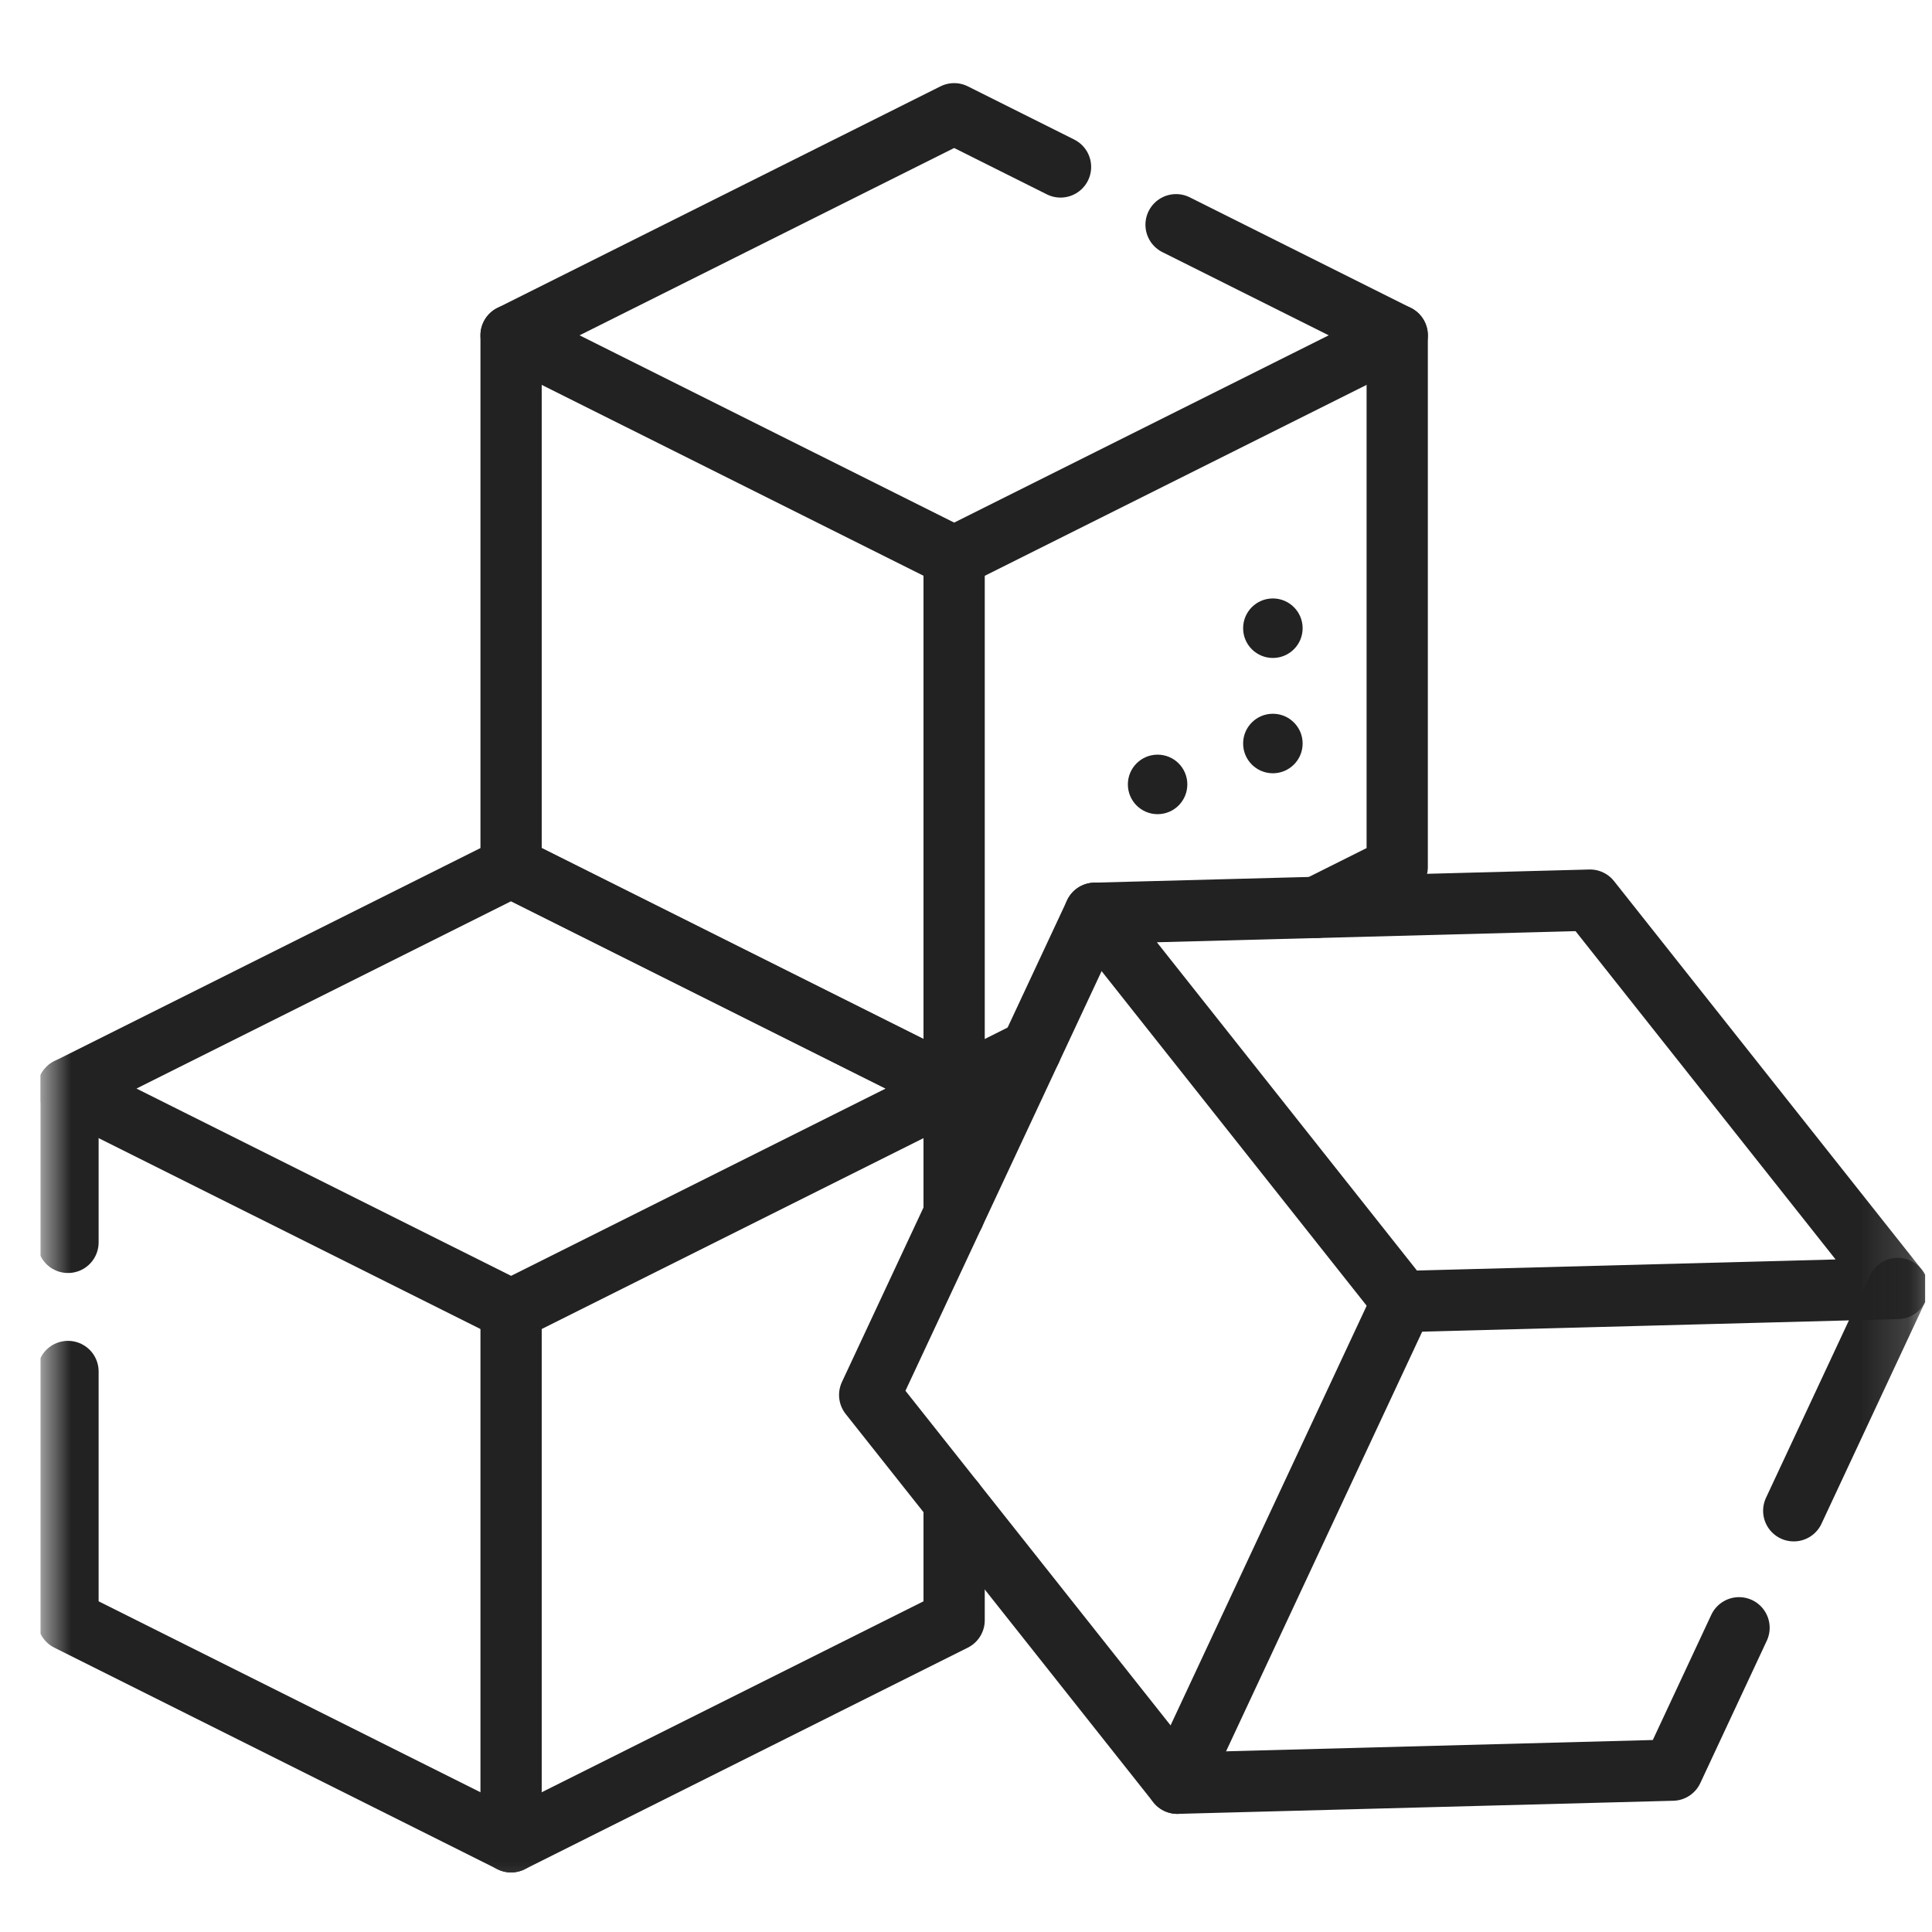
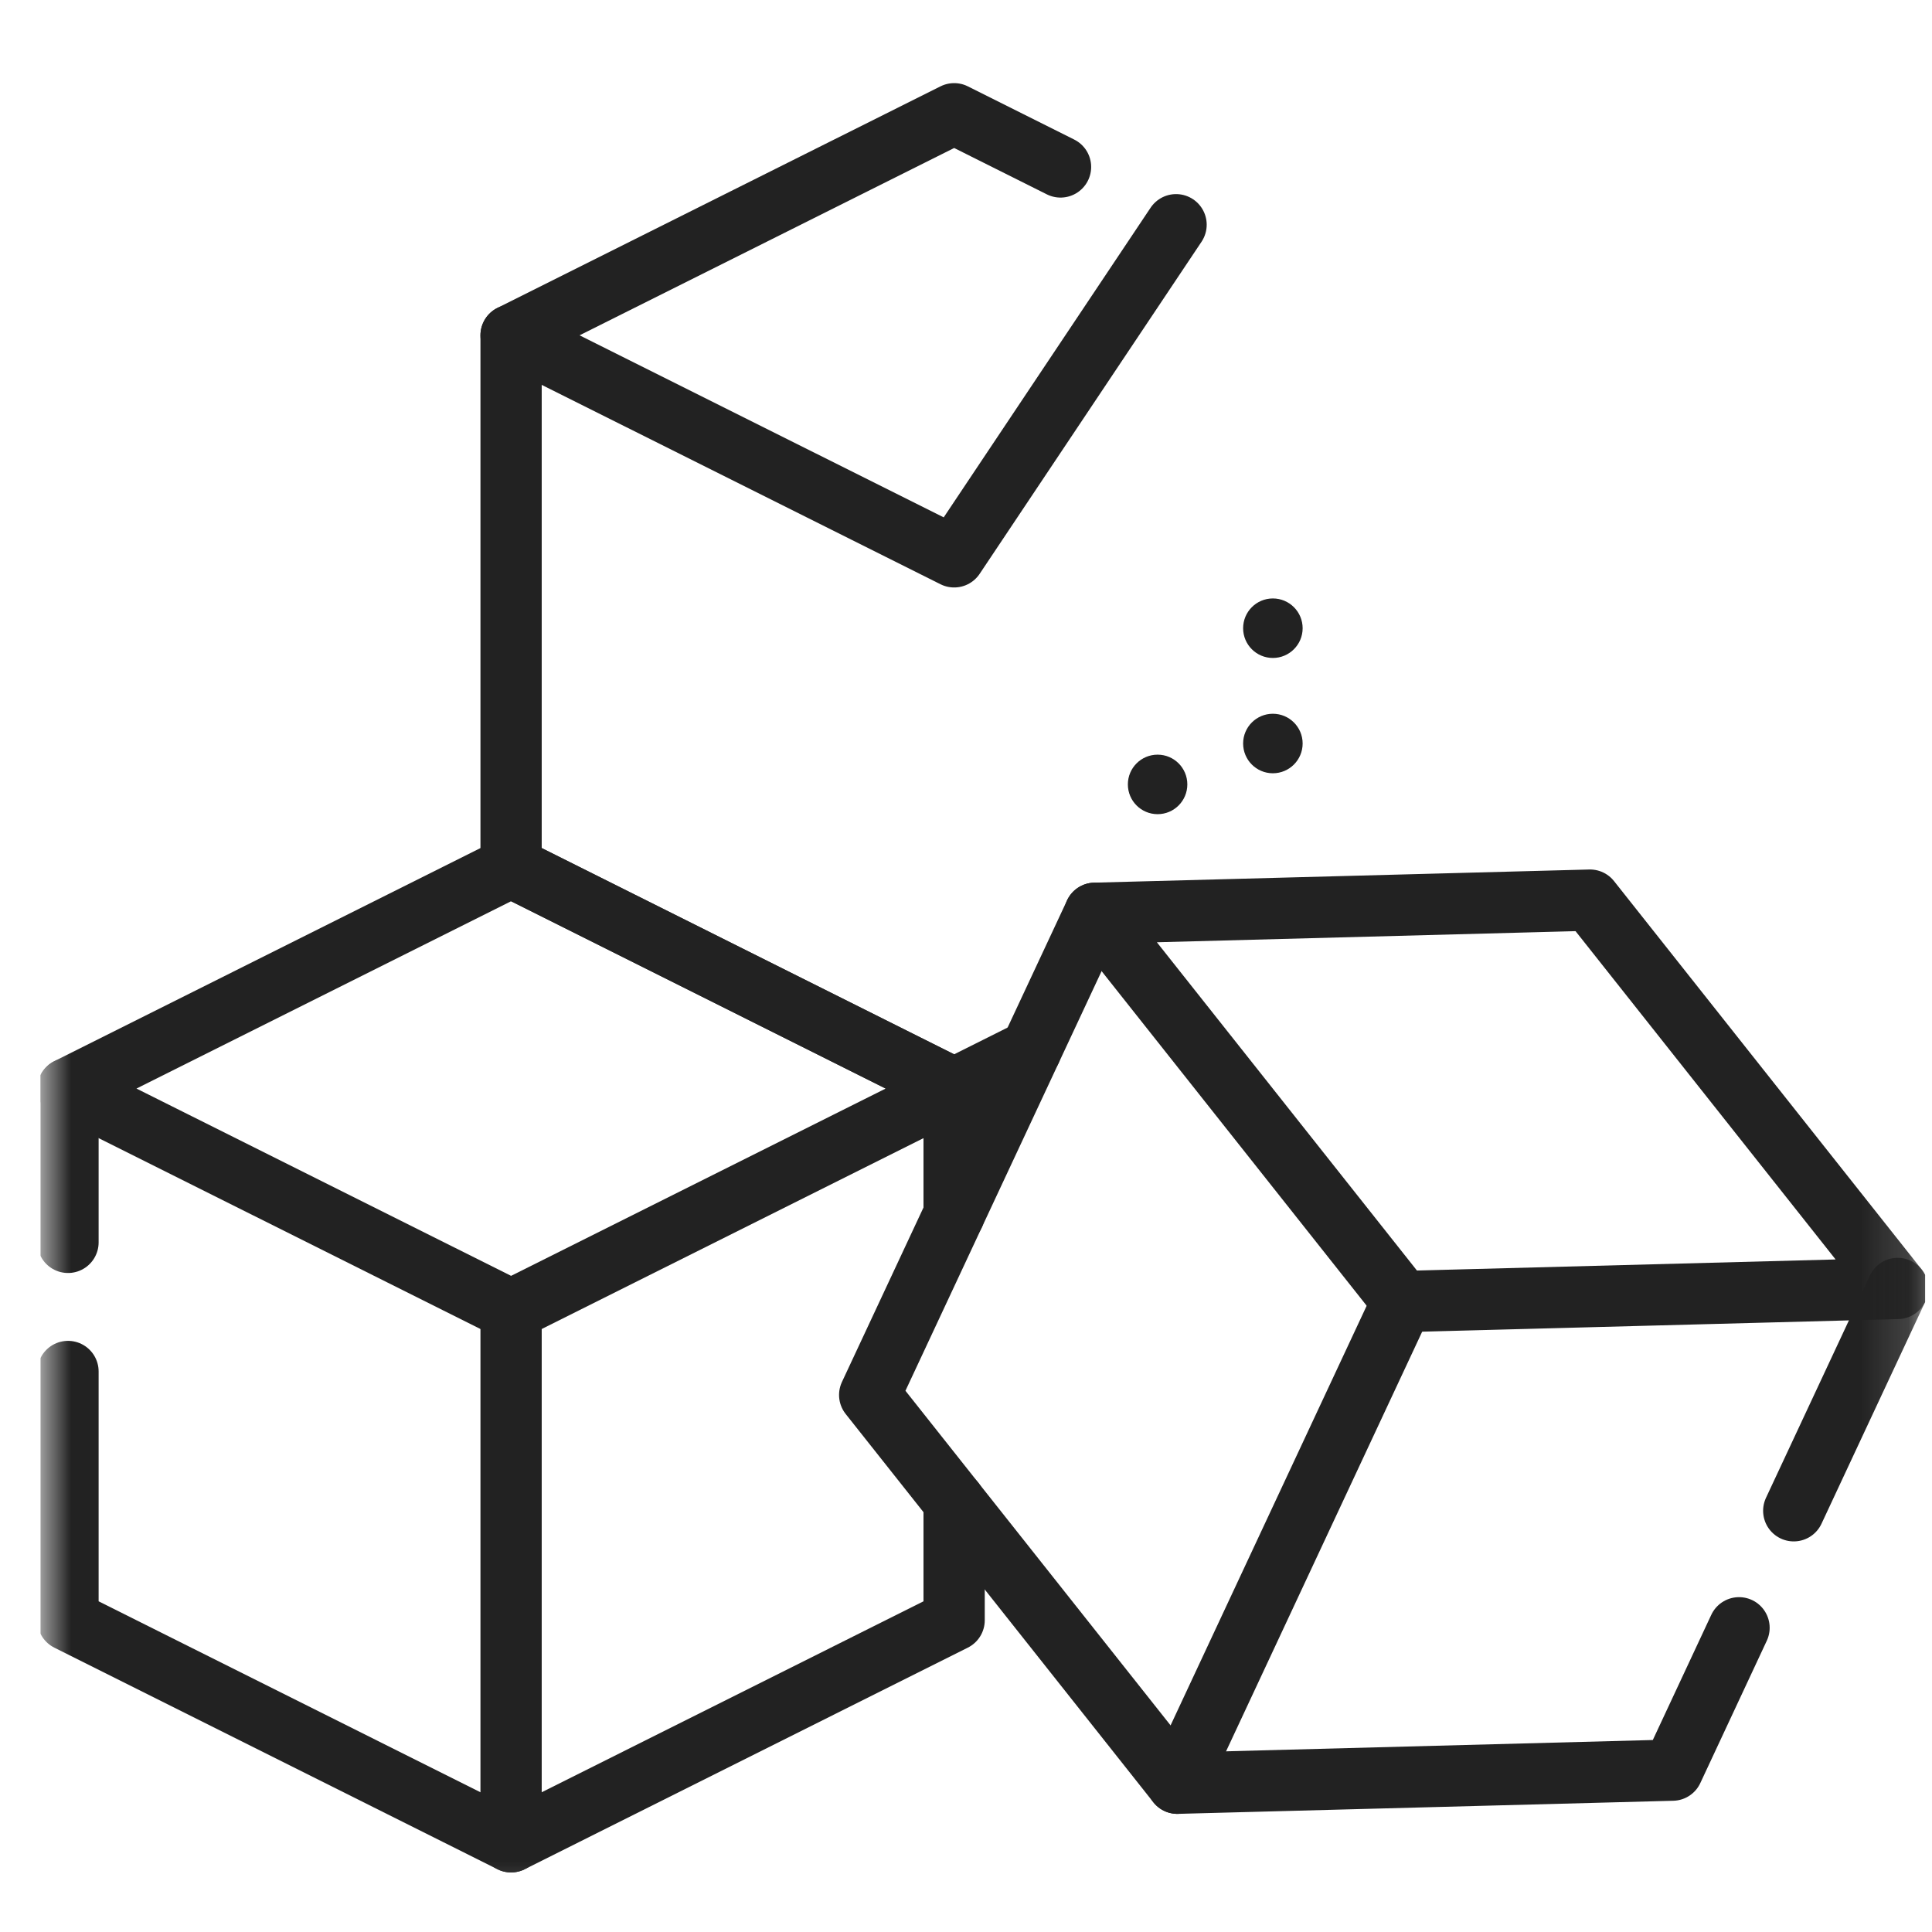
<svg xmlns="http://www.w3.org/2000/svg" width="41" height="41" viewBox="0 0 41 41" fill="none">
  <g clip-path="url(#clip0_135_2679)">
-     <path d="M29.651 7.116V18.399L27.938 19.256" stroke="#222222" stroke-width="1.3" stroke-miterlimit="10" stroke-linecap="round" stroke-linejoin="round" />
    <path d="M10.846 7.116V18.399L20.248 23.101L21.875 22.287" stroke="#222222" stroke-width="1.3" stroke-miterlimit="10" stroke-linecap="round" stroke-linejoin="round" />
    <mask id="mask0_135_2679" style="mask-type:luminance" maskUnits="userSpaceOnUse" x="0" y="0" width="41" height="41">
      <path d="M0.857 0.75H40.857V40.75H0.857V0.75Z" fill="white" />
    </mask>
    <g mask="url(#mask0_135_2679)">
-       <path d="M24.958 4.769L29.651 7.116L20.249 11.817L10.846 7.116L20.249 2.414L22.506 3.543" stroke="#222222" stroke-width="1.3" stroke-miterlimit="10" stroke-linecap="round" stroke-linejoin="round" />
+       <path d="M24.958 4.769L20.249 11.817L10.846 7.116L20.249 2.414L22.506 3.543" stroke="#222222" stroke-width="1.3" stroke-miterlimit="10" stroke-linecap="round" stroke-linejoin="round" />
    </g>
-     <path d="M20.248 11.817V23.101" stroke="#222222" stroke-width="1.3" stroke-miterlimit="10" stroke-linecap="round" stroke-linejoin="round" />
    <path d="M20.248 25.77V23.101" stroke="#222222" stroke-width="1.3" stroke-miterlimit="10" stroke-linecap="round" stroke-linejoin="round" />
    <mask id="mask1_135_2679" style="mask-type:luminance" maskUnits="userSpaceOnUse" x="0" y="0" width="41" height="41">
      <path d="M0.857 0.75H40.857V40.75H0.857V0.75Z" fill="white" />
    </mask>
    <g mask="url(#mask1_135_2679)">
      <path d="M1.443 26.365V23.101" stroke="#222222" stroke-width="1.3" stroke-miterlimit="10" stroke-linecap="round" stroke-linejoin="round" />
      <path d="M20.248 31.864V34.384L10.846 39.086L1.443 34.384V29.105" stroke="#222222" stroke-width="1.3" stroke-miterlimit="10" stroke-linecap="round" stroke-linejoin="round" />
      <path d="M10.846 27.802L1.443 23.101L10.846 18.399L20.249 23.101L10.846 27.802Z" stroke="#222222" stroke-width="1.3" stroke-miterlimit="10" stroke-linecap="round" stroke-linejoin="round" />
      <path d="M10.846 27.802V39.086" stroke="#222222" stroke-width="1.3" stroke-miterlimit="10" stroke-linecap="round" stroke-linejoin="round" />
      <path d="M38.066 32.061L40.271 27.343" stroke="#222222" stroke-width="1.3" stroke-miterlimit="10" stroke-linecap="round" stroke-linejoin="round" />
    </g>
    <path d="M23.234 19.381L18.456 29.603L24.985 37.843L35.494 37.565L36.905 34.544" stroke="#222222" stroke-width="1.3" stroke-miterlimit="10" stroke-linecap="round" stroke-linejoin="round" />
    <mask id="mask2_135_2679" style="mask-type:luminance" maskUnits="userSpaceOnUse" x="0" y="0" width="41" height="41">
      <path d="M0.857 0.75H40.857V40.75H0.857V0.75Z" fill="white" />
    </mask>
    <g mask="url(#mask2_135_2679)">
      <path d="M29.762 27.621L23.234 19.381L33.743 19.102L40.271 27.343L29.762 27.621Z" stroke="#222222" stroke-width="1.3" stroke-miterlimit="10" stroke-linecap="round" stroke-linejoin="round" />
    </g>
    <path d="M29.762 27.621L24.985 37.843" stroke="#222222" stroke-width="1.3" stroke-miterlimit="10" stroke-linecap="round" stroke-linejoin="round" />
    <mask id="mask3_135_2679" style="mask-type:luminance" maskUnits="userSpaceOnUse" x="0" y="0" width="41" height="41">
      <path d="M0.857 0.75H40.857V40.75H0.857V0.75Z" fill="white" />
    </mask>
    <g mask="url(#mask3_135_2679)">
      <path d="M27.644 15.778C27.644 16.127 27.361 16.41 27.012 16.41C26.663 16.41 26.381 16.127 26.381 15.778C26.381 15.43 26.663 15.147 27.012 15.147C27.361 15.147 27.644 15.43 27.644 15.778Z" fill="#222222" />
      <path d="M27.644 13.332C27.644 13.68 27.361 13.963 27.012 13.963C26.663 13.963 26.381 13.68 26.381 13.332C26.381 12.983 26.663 12.7 27.012 12.7C27.361 12.7 27.644 12.983 27.644 13.332Z" fill="#222222" />
      <path d="M25.197 16.646C25.197 16.995 24.915 17.278 24.566 17.278C24.217 17.278 23.935 16.995 23.935 16.646C23.935 16.298 24.217 16.015 24.566 16.015C24.915 16.015 25.197 16.298 25.197 16.646Z" fill="#222222" />
    </g>
  </g>
  <defs>
    <clipPath id="clip0_135_2679">
      <rect width="40" height="40" fill="white" transform="translate(0.857 0.75)" />
    </clipPath>
  </defs>
</svg>